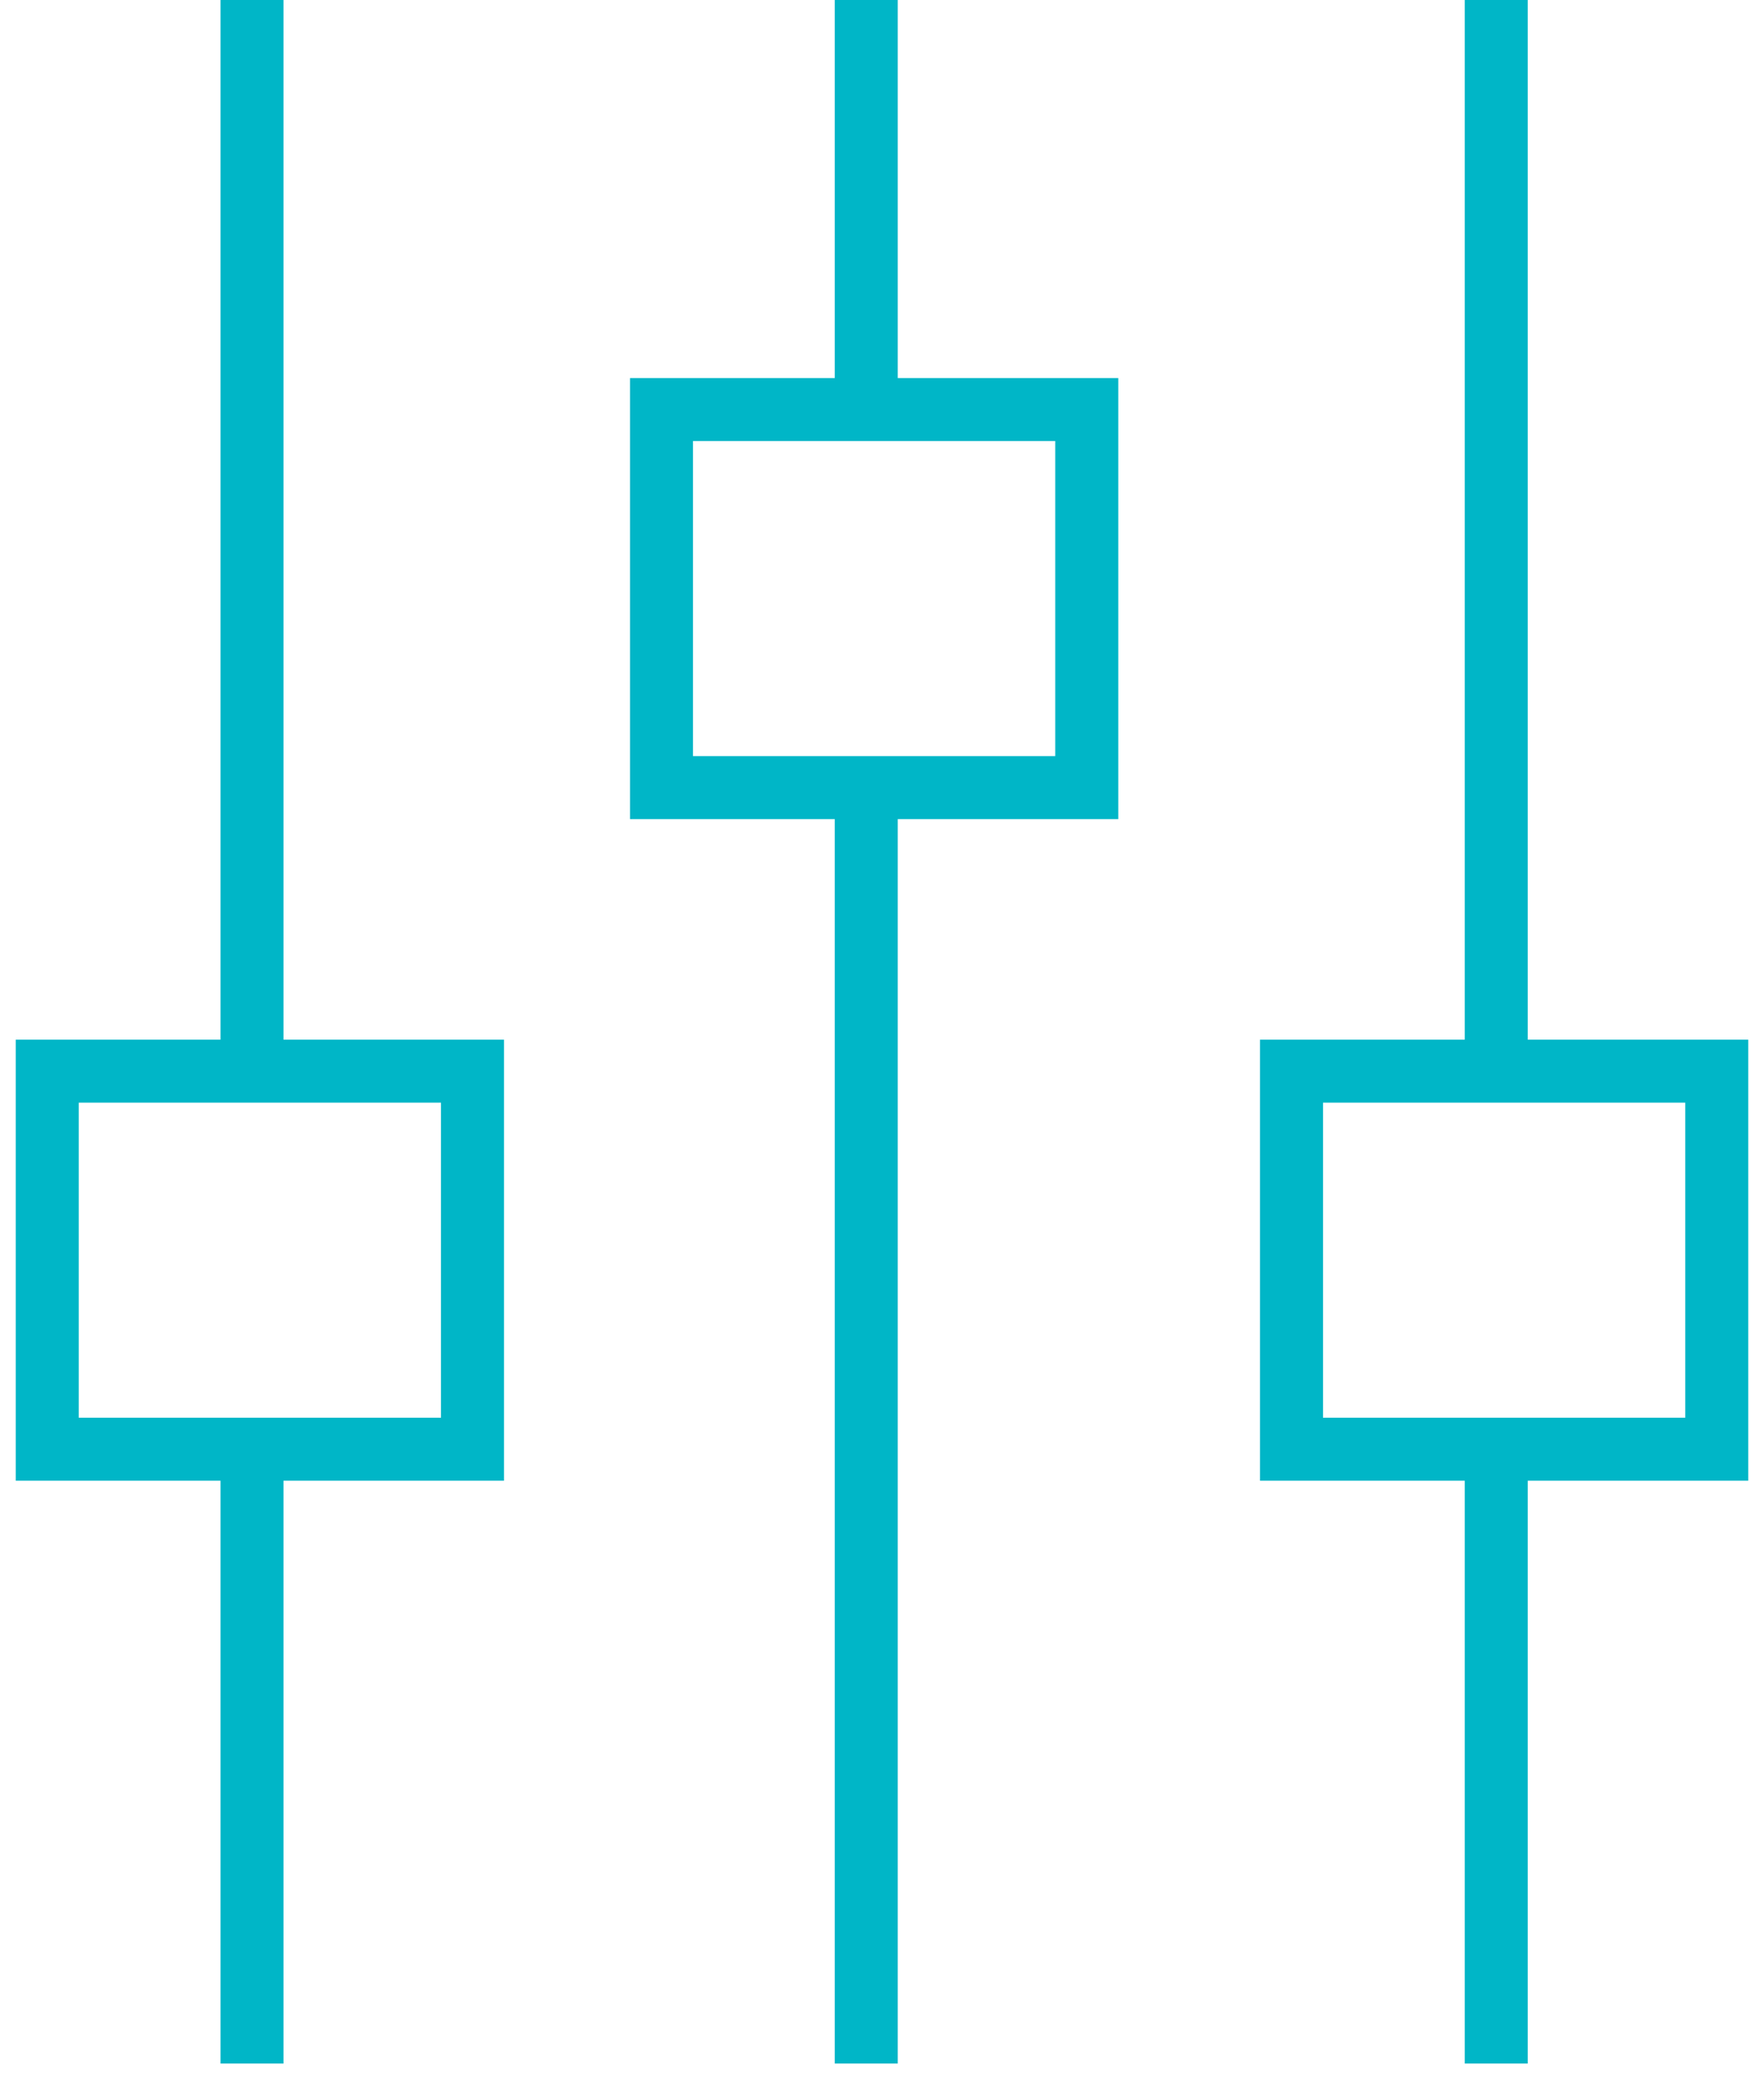
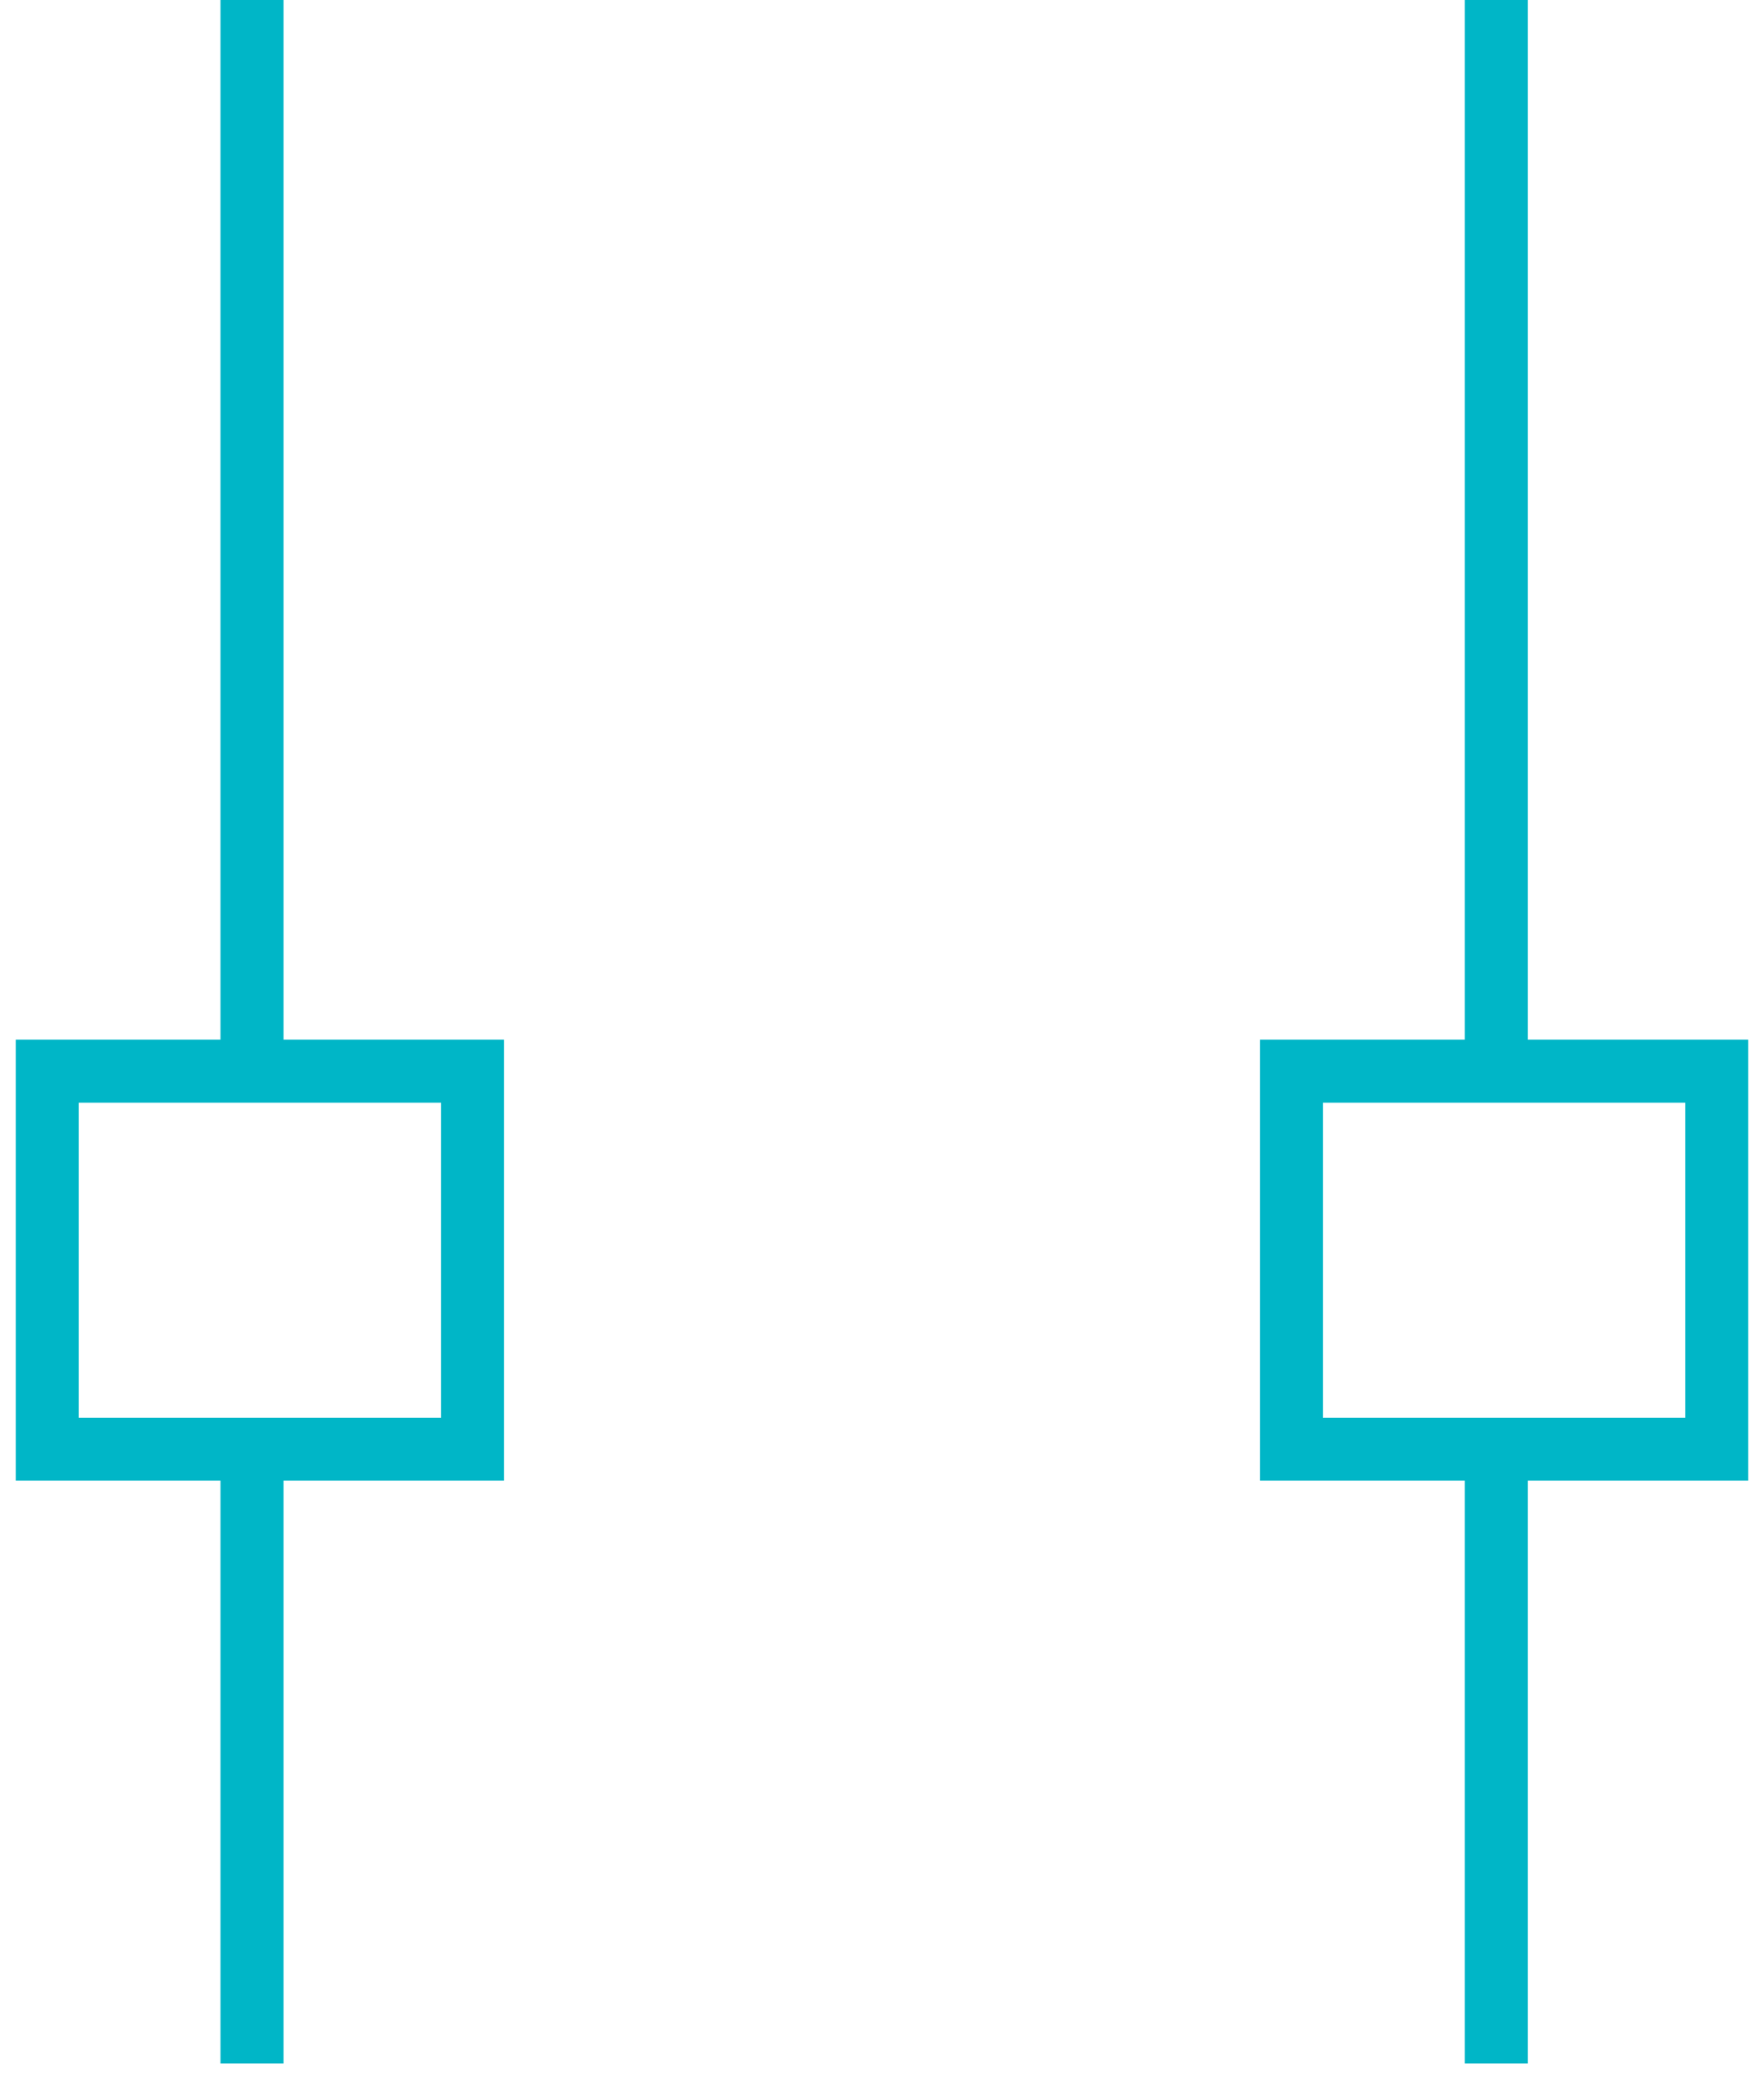
<svg xmlns="http://www.w3.org/2000/svg" width="56" height="66" viewBox="0 0 56 66" fill="none">
  <path d="M8 0V34M8 34H1.5V46H8M8 34H15V46H8M8 46V65.5" stroke="#00B6C7" stroke-width="2" />
-   <path d="M27.5 0V13M27.5 13H21V25H27.5M27.5 13H34.5V25H27.5M27.5 25V65.5" stroke="#00B6C7" stroke-width="2" />
  <path d="M47.5 0V34M47.5 34H41V46H47.5M47.5 34H54.5V46H47.5M47.5 46V65.5" stroke="#00B6C7" stroke-width="2" />
</svg>